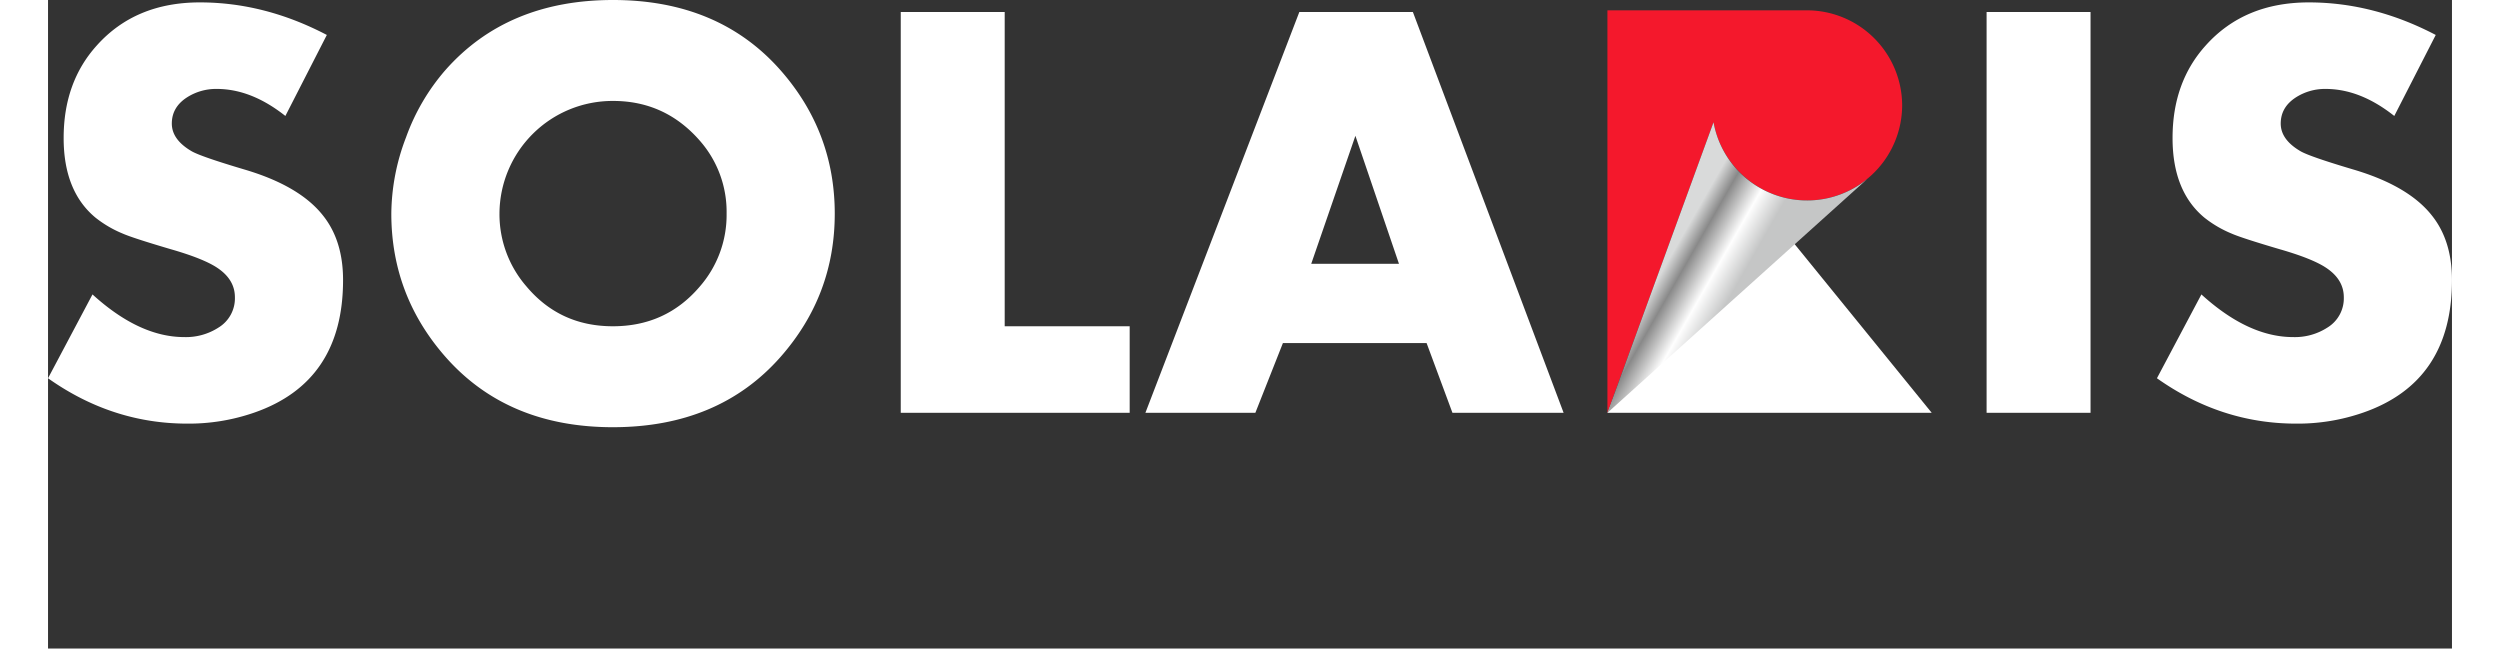
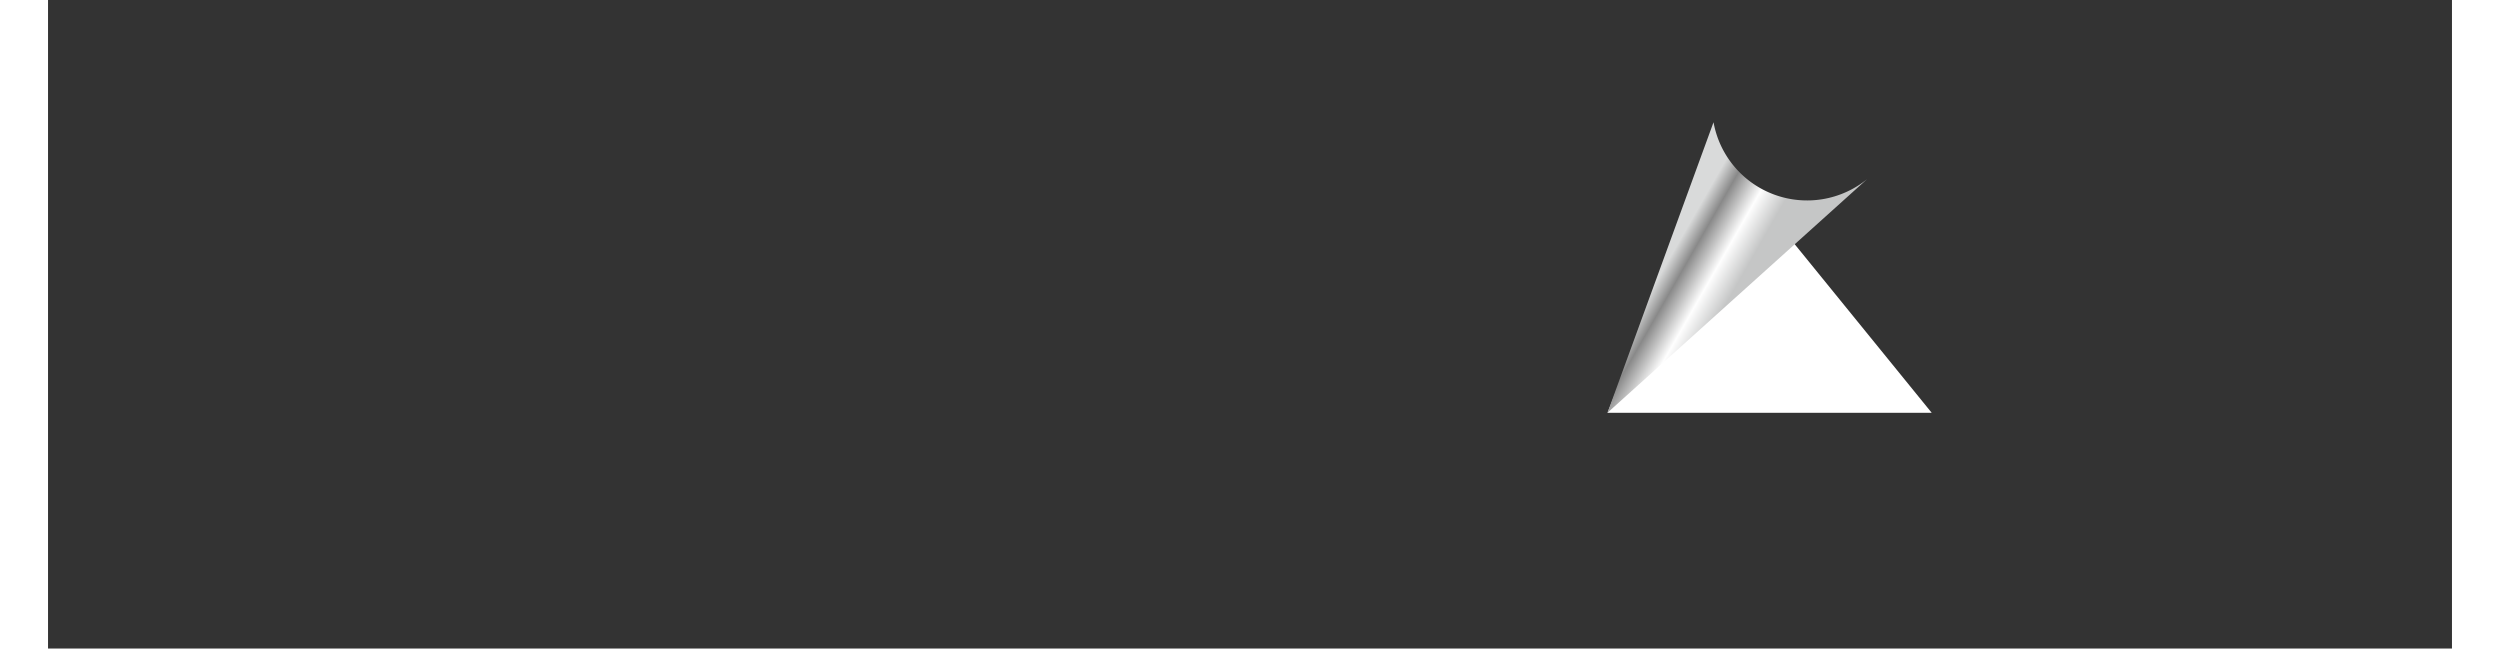
<svg xmlns="http://www.w3.org/2000/svg" width="192.74" height="50" viewBox="0 0 1011.863 272.983">
  <rect x="0" y="0" width="1011.863" height="272.983" fill="#333333" stroke="none" />
  <defs>
    <linearGradient id="linear-gradient" x1="0.3" y1="0.373" x2="0.526" y2="0.517" gradientUnits="objectBoundingBox">
      <stop offset="0" stop-color="#d9dada" />
      <stop offset="0.239" stop-color="#898989" />
      <stop offset="0.639" stop-color="#fefefe" />
      <stop offset="1" stop-color="#c5c6c6" />
    </linearGradient>
  </defs>
  <g id="Group_66682" data-name="Group 66682" transform="translate(-8644.105 20891.518)">
-     <path id="Path_103413" data-name="Path 103413" d="M2601.23,4568.4q0,42.8-37.474,55.768a83.889,83.889,0,0,1-28.116,4.6q-31.615,0-58.591-19.1l18.716-35.281q19.726,17.957,38.612,17.956a25.214,25.214,0,0,0,14.416-4,14.39,14.39,0,0,0,6.914-12.772c0-5.016-2.529-9.189-7.63-12.52-3.794-2.486-10.2-5.058-19.138-7.629q-16.312-4.805-20.486-6.66a47.343,47.343,0,0,1-11.381-6.66q-13.467-11.128-13.447-33.6,0-23.457,13.952-38.907,16.25-18.145,43.417-18.125,27.252,0,53.407,13.7l-17.451,34.1c-9.569-7.588-19.179-11.381-28.916-11.381a22.719,22.719,0,0,0-12.6,3.625c-4.173,2.741-6.281,6.366-6.281,10.96,0,4.468,2.74,8.347,8.262,11.592,2.487,1.476,9.863,4.046,22.214,7.714q23.2,6.829,33.09,19.305,8.535,10.624,8.515,27.314Zm206.967-27.989q0,34.4-22.847,60.319-26.05,29.529-70.521,29.549-44.386,0-70.436-29.549-22.826-25.923-22.846-60.319a91.127,91.127,0,0,1,6.2-32.162,88.674,88.674,0,0,1,16.523-28.242q26.05-29.528,70.563-29.548,44.45,0,70.521,29.548,22.826,25.924,22.846,60.4Zm-45.524,0a45.359,45.359,0,0,0-11.381-30.856q-14.6-16.63-36.461-16.608a47.609,47.609,0,0,0-47.76,47.462,46.3,46.3,0,0,0,11.382,30.645q14.1,16.756,36.378,16.734,22.257,0,36.461-16.608a45.837,45.837,0,0,0,11.381-30.771Zm169.662,83.8h-96.36V4455.52h43.754v132.273h52.606v36.419Zm182.645,0h-46.789l-10.875-29.338H2996.83l-11.592,29.338h-46.283l64.788-168.692h47.8l63.439,168.692Zm-69.3-62.722-18.337-53.87-18.589,53.87Zm291.1,62.722h-43.754V4455.52h43.754Zm152.127-55.809q0,42.8-37.474,55.768a83.87,83.87,0,0,1-28.115,4.6q-31.615,0-58.592-19.1l18.716-35.281q19.726,17.957,38.612,17.956a25.205,25.205,0,0,0,14.416-4,14.391,14.391,0,0,0,6.914-12.772c0-5.016-2.53-9.19-7.63-12.52-3.793-2.486-10.2-5.058-19.137-7.629q-16.313-4.805-20.486-6.66a47.374,47.374,0,0,1-11.381-6.66q-13.467-11.128-13.447-33.6,0-23.457,13.952-38.907,16.25-18.145,43.417-18.125,27.252,0,53.407,13.7l-17.452,34.1c-9.569-7.588-19.179-11.381-28.916-11.381a22.726,22.726,0,0,0-12.6,3.625c-4.173,2.74-6.281,6.365-6.281,10.96,0,4.468,2.74,8.347,8.262,11.592,2.486,1.476,9.863,4.046,22.214,7.714q23.2,6.829,33.09,19.305,8.535,10.624,8.515,27.314Z" transform="translate(6167.056 -25341.977)" fill="white" />
    <path id="Path_103415" data-name="Path 103415" d="M10035,5152.31l91.372,112.43H9989.9Z" transform="translate(-689.395 -25982.506)" fill="white" fill-rule="evenodd" />
-     <path id="Path_103416" data-name="Path 103416" d="M10034.5,4547.27l-44.658,122.3V4500.16h84.043a40.131,40.131,0,0,1,40.015,40.013h0a40.136,40.136,0,0,1-38.962,40h-.038c-.336.008-.675.014-1.014.014h0a40.126,40.126,0,0,1-39.384-32.917Z" transform="translate(-689.358 -25387.334)" fill="#f4182c" fill-rule="evenodd" />
    <path id="Path_103417" data-name="Path 103417" d="M10034.5,5039.35a40.019,40.019,0,0,0,64.674,23.913l-109.332,98.388Z" transform="translate(-689.357 -25879.414)" fill-rule="evenodd" fill="url(#linear-gradient)" />
  </g>
</svg>